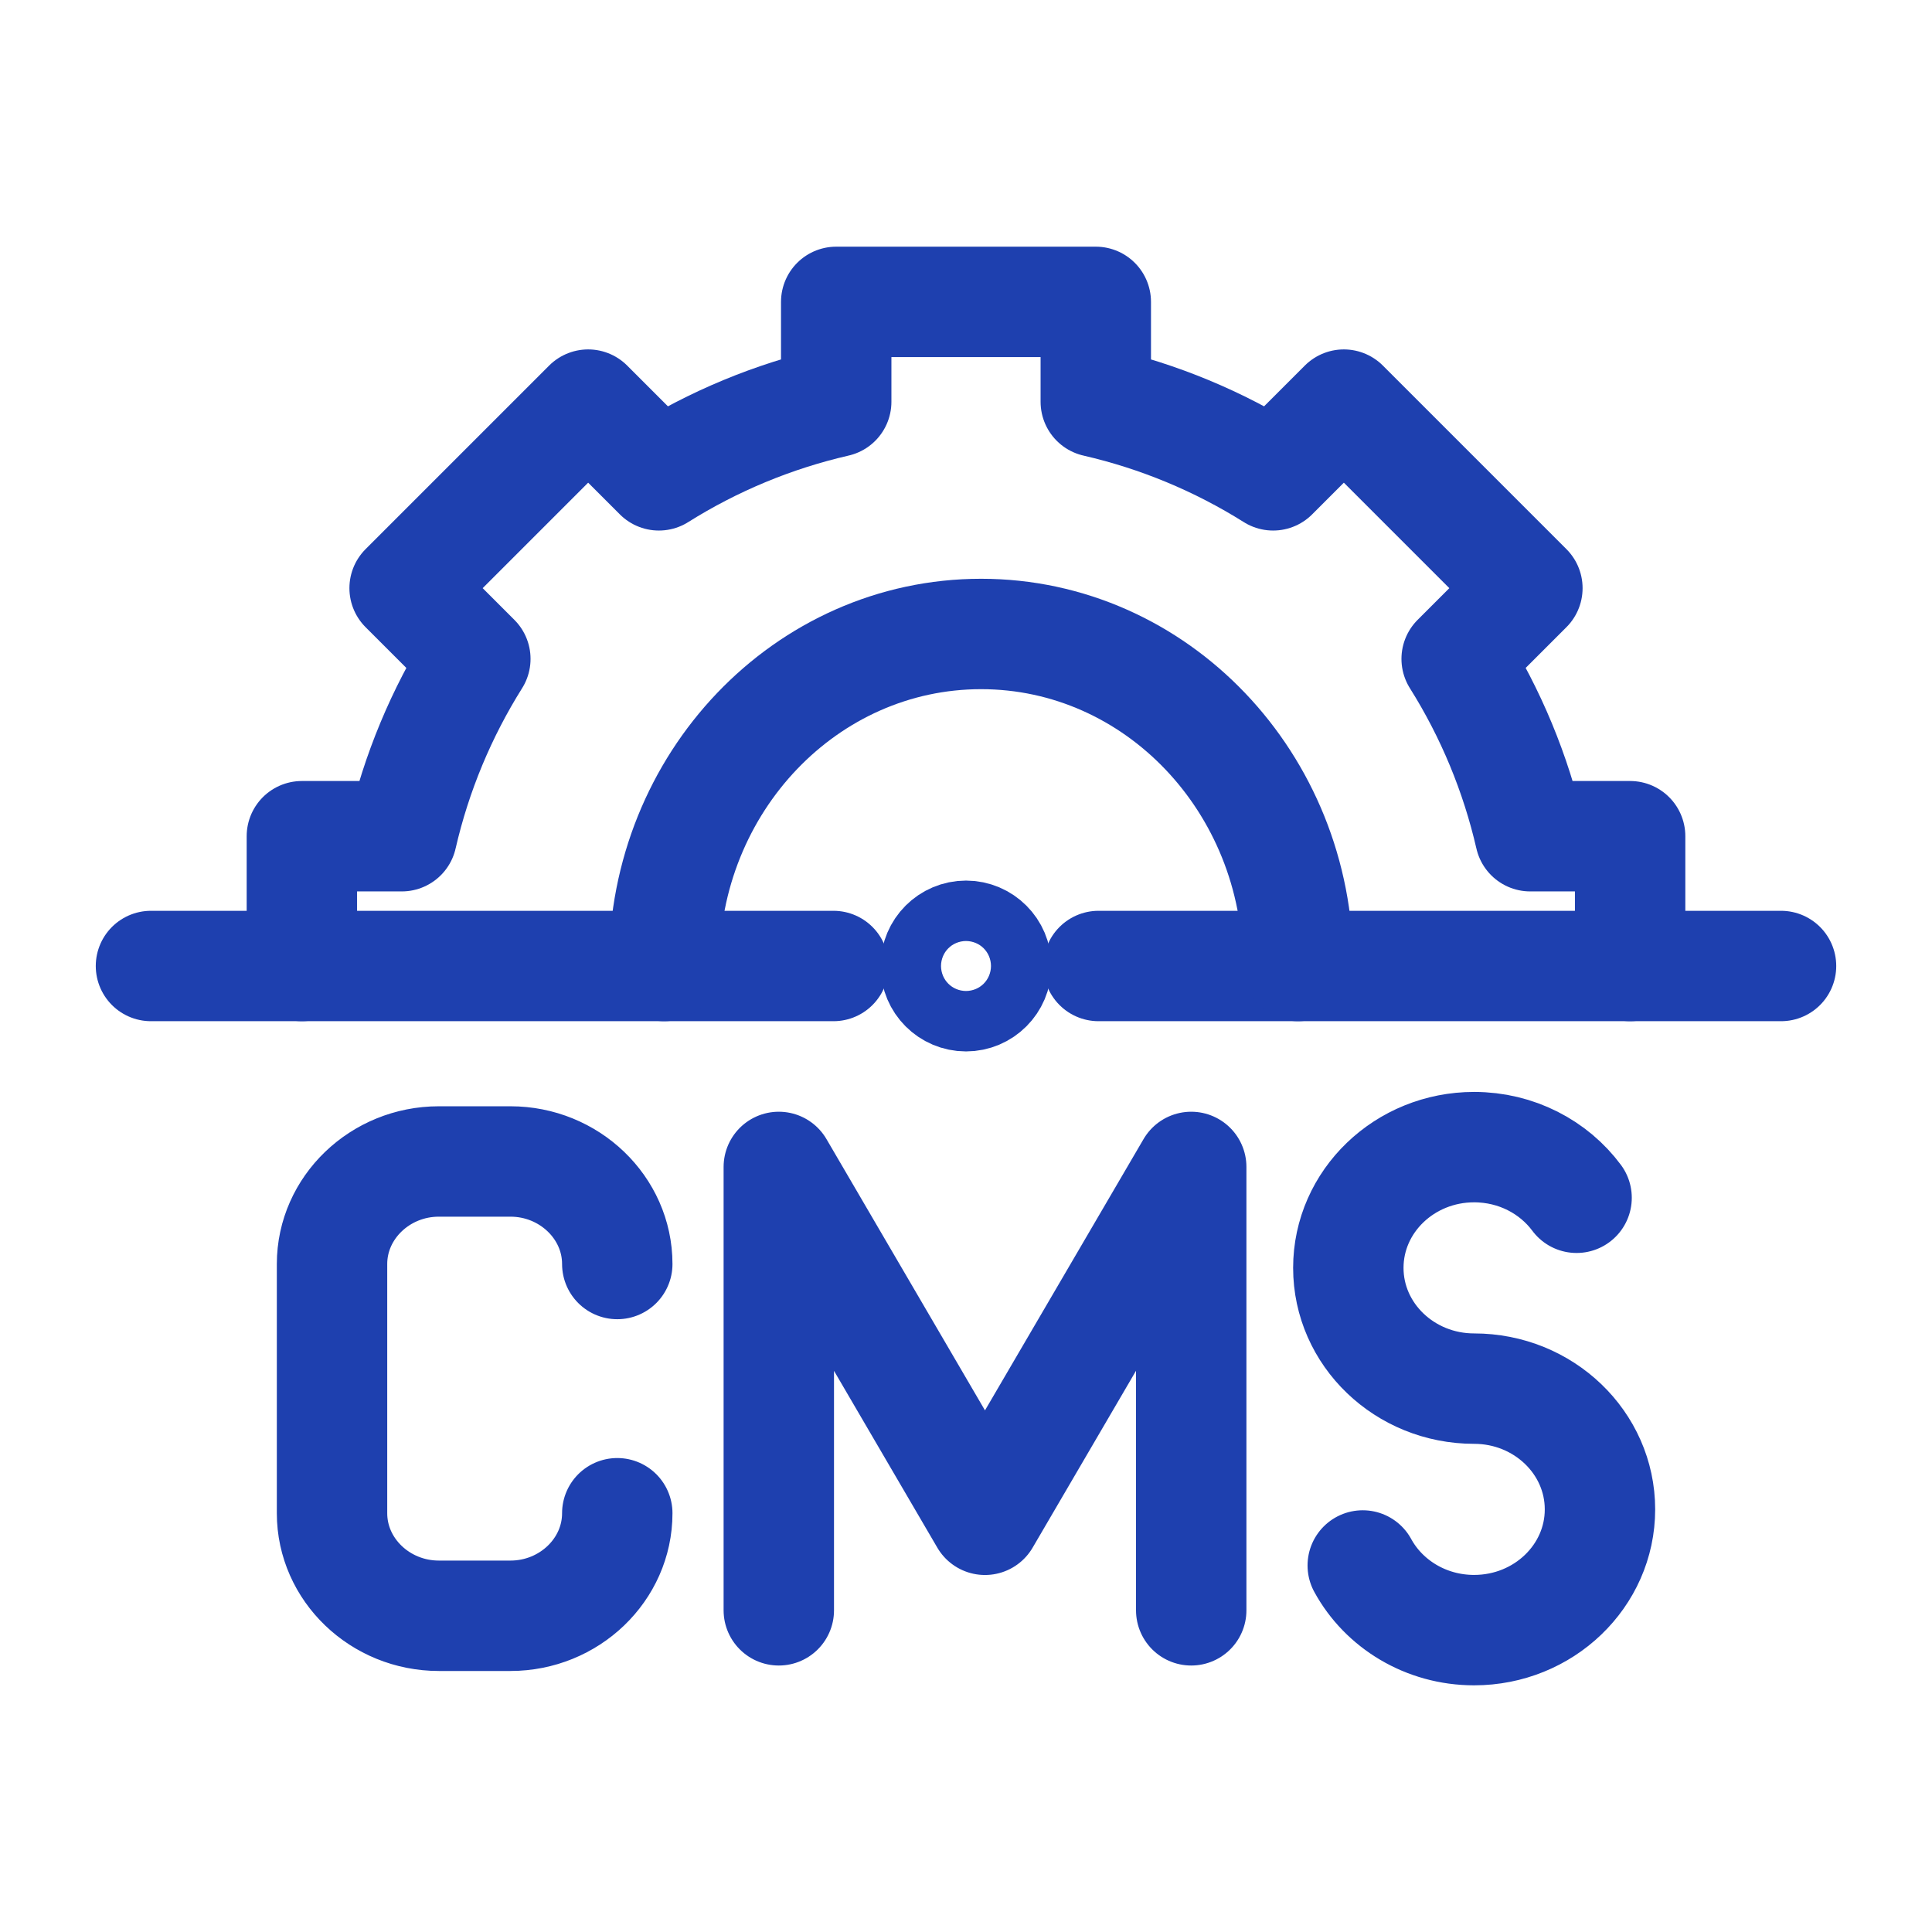
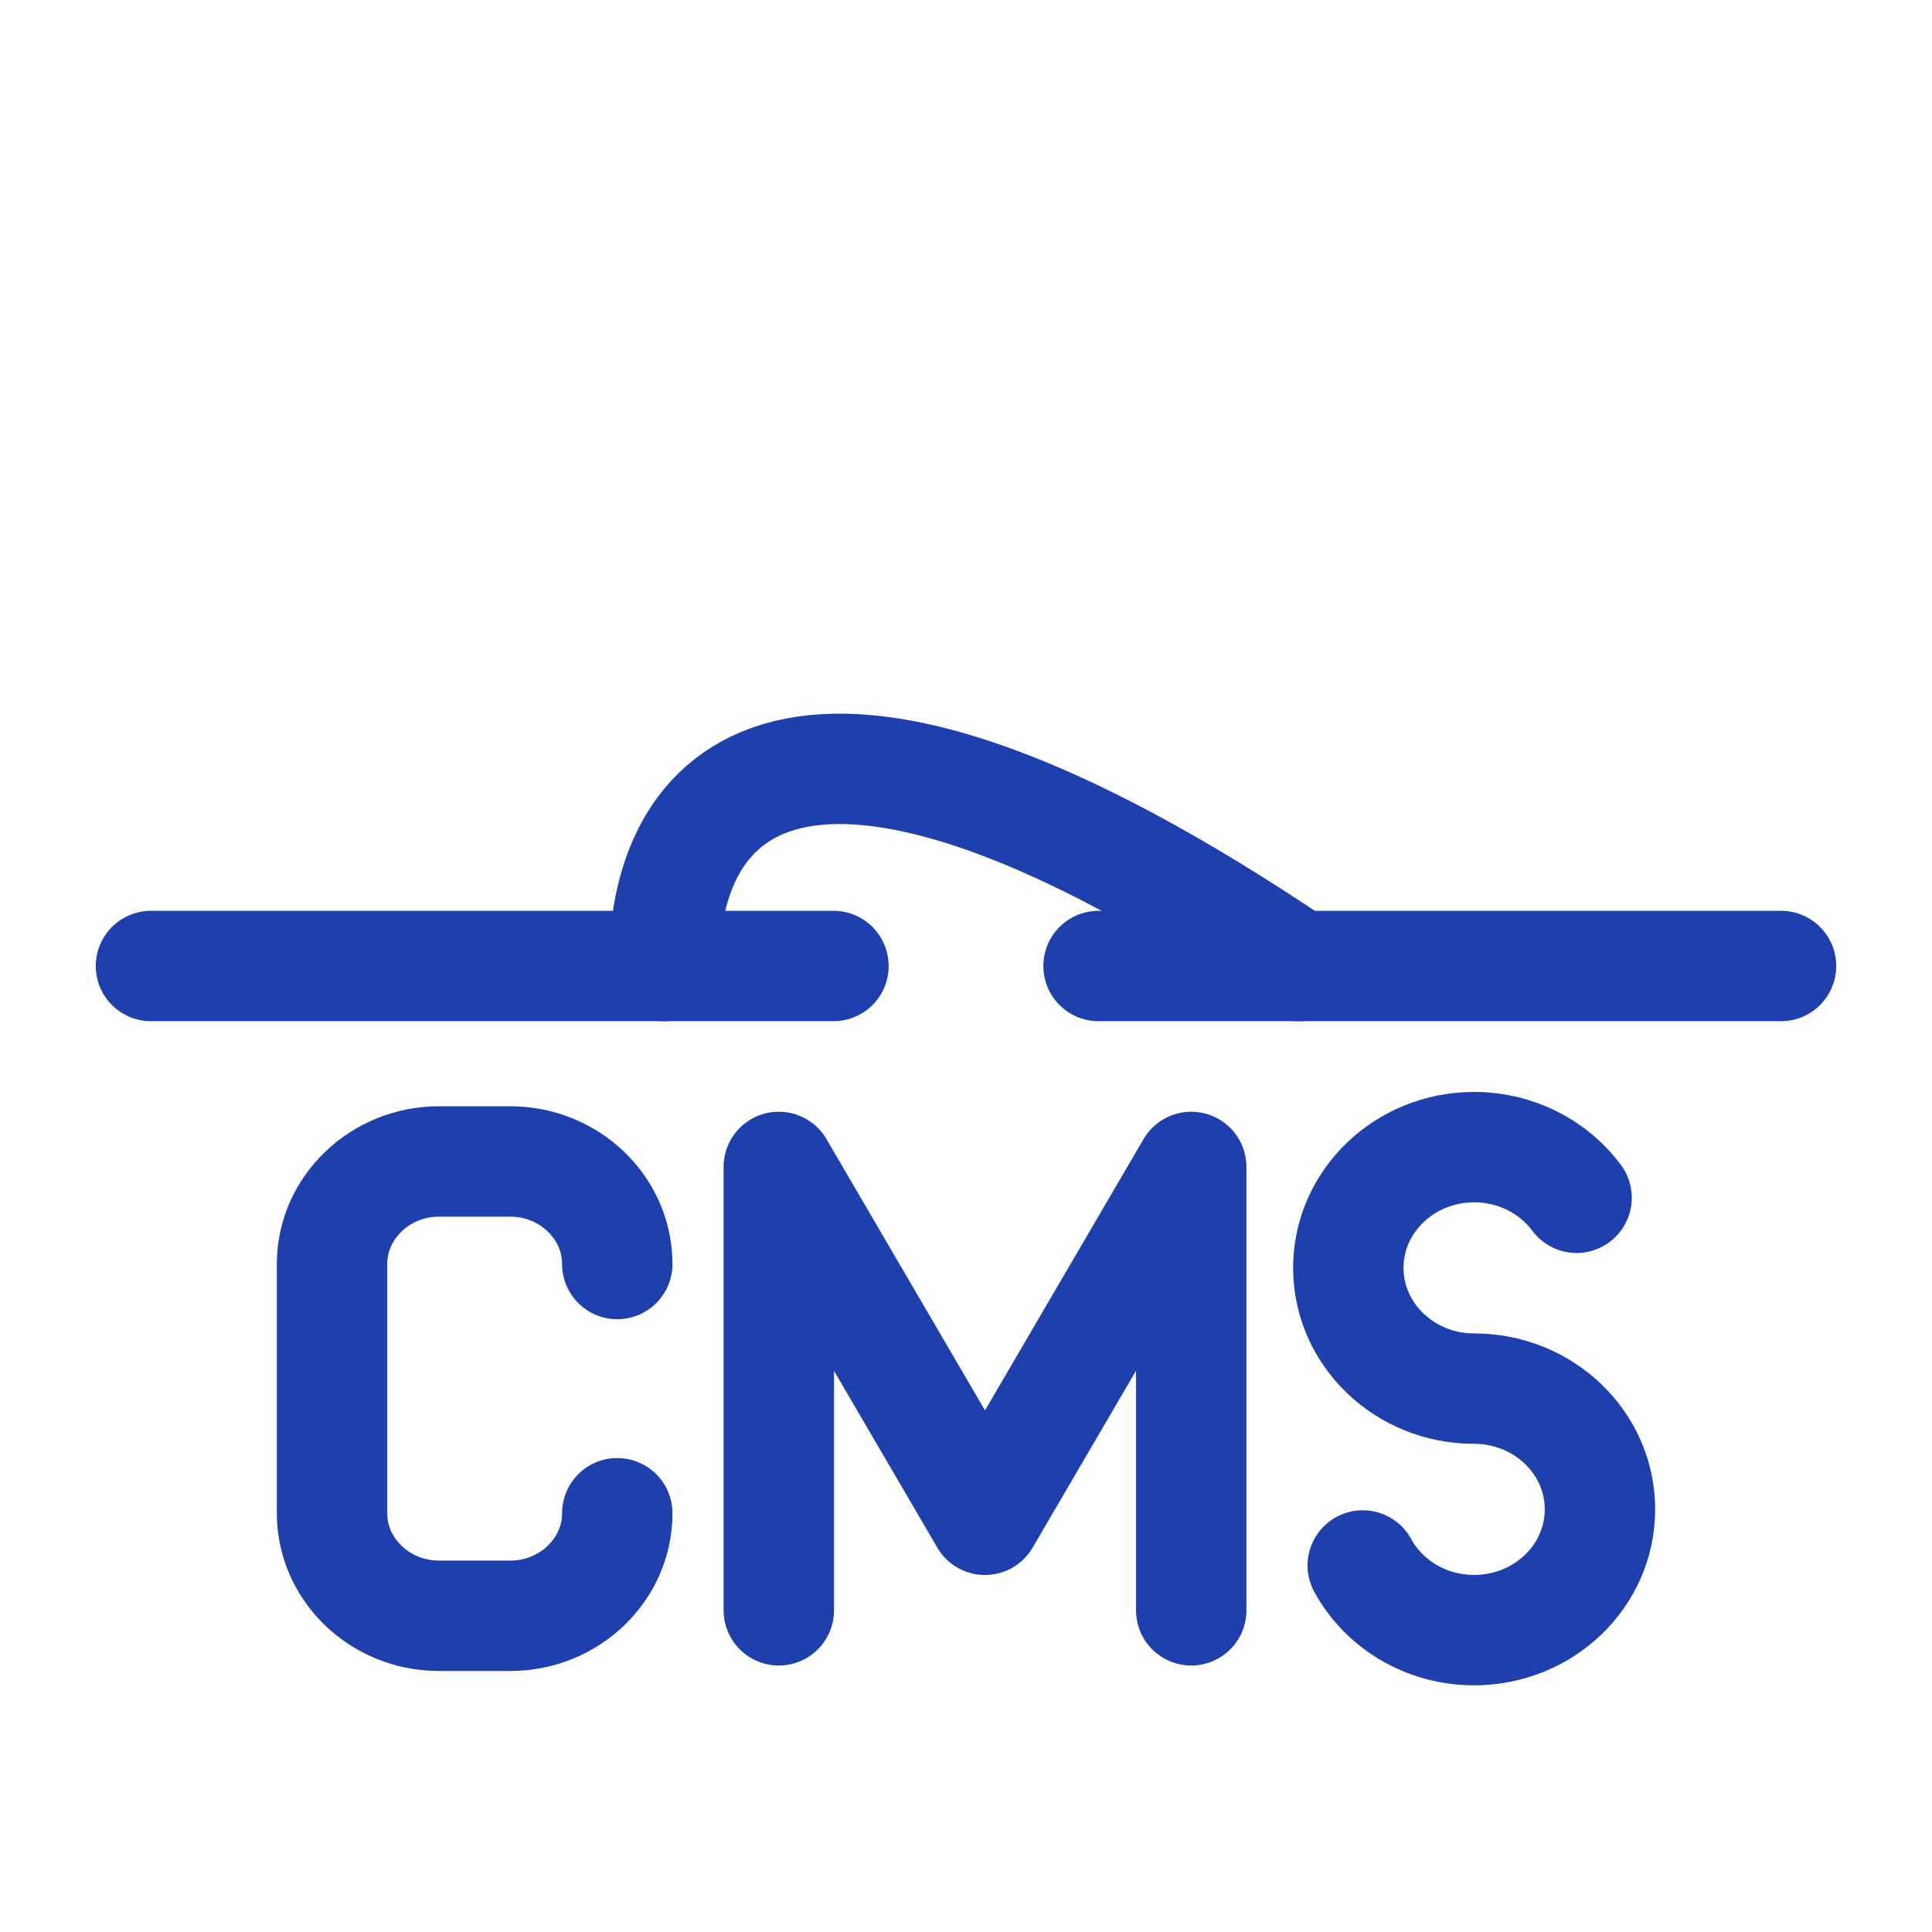
<svg xmlns="http://www.w3.org/2000/svg" width="28" height="28" viewBox="0 0 28 28" fill="none">
-   <path d="M4.375 14V12.119H5.823C6.035 11.195 6.4 10.329 6.889 9.549L5.864 8.524L8.524 5.864L9.549 6.889C10.34 6.392 11.209 6.032 12.119 5.823V4.375H15.881V5.823C16.791 6.032 17.66 6.392 18.451 6.889L19.476 5.864L22.136 8.524L21.111 9.549C21.608 10.34 21.968 11.209 22.177 12.119H23.625V14" stroke="#1E40AF" stroke-width="1.6" stroke-miterlimit="22.926" stroke-linecap="round" stroke-linejoin="round" />
  <path d="M15.921 14H25.812M2.188 14H12.079" stroke="#1E40AF" stroke-width="1.6" stroke-miterlimit="22.926" stroke-linecap="round" stroke-linejoin="round" />
  <path d="M8.946 21.931C8.946 22.749 8.249 23.417 7.398 23.417H6.36C5.509 23.417 4.812 22.749 4.812 21.931V18.319C4.812 17.502 5.509 16.833 6.36 16.833H7.398C8.249 16.833 8.946 17.502 8.946 18.319M11.287 23.338V16.912L14.275 22.026L17.264 16.912V23.338M22.849 17.359C22.519 16.915 21.977 16.625 21.364 16.625C20.358 16.625 19.541 17.409 19.541 18.375C19.541 19.341 20.358 20.125 21.364 20.125C22.371 20.125 23.188 20.909 23.188 21.875C23.188 22.841 22.371 23.625 21.364 23.625C20.663 23.625 20.054 23.245 19.75 22.688" stroke="#1E40AF" stroke-width="1.6" stroke-miterlimit="22.926" stroke-linecap="round" stroke-linejoin="round" />
-   <path d="M18.812 14C18.812 11.342 16.756 9.188 14.219 9.188C11.682 9.188 9.625 11.342 9.625 14" stroke="#1E40AF" stroke-width="1.6" stroke-miterlimit="22.926" stroke-linecap="round" stroke-linejoin="round" />
-   <path fill-rule="evenodd" clip-rule="evenodd" d="M14 14.438C14.241 14.438 14.438 14.241 14.438 14C14.438 13.759 14.241 13.562 14 13.562C13.759 13.562 13.562 13.759 13.562 14C13.562 14.241 13.759 14.438 14 14.438Z" stroke="#1E40AF" stroke-width="1.6" />
+   <path d="M18.812 14C11.682 9.188 9.625 11.342 9.625 14" stroke="#1E40AF" stroke-width="1.6" stroke-miterlimit="22.926" stroke-linecap="round" stroke-linejoin="round" />
</svg>